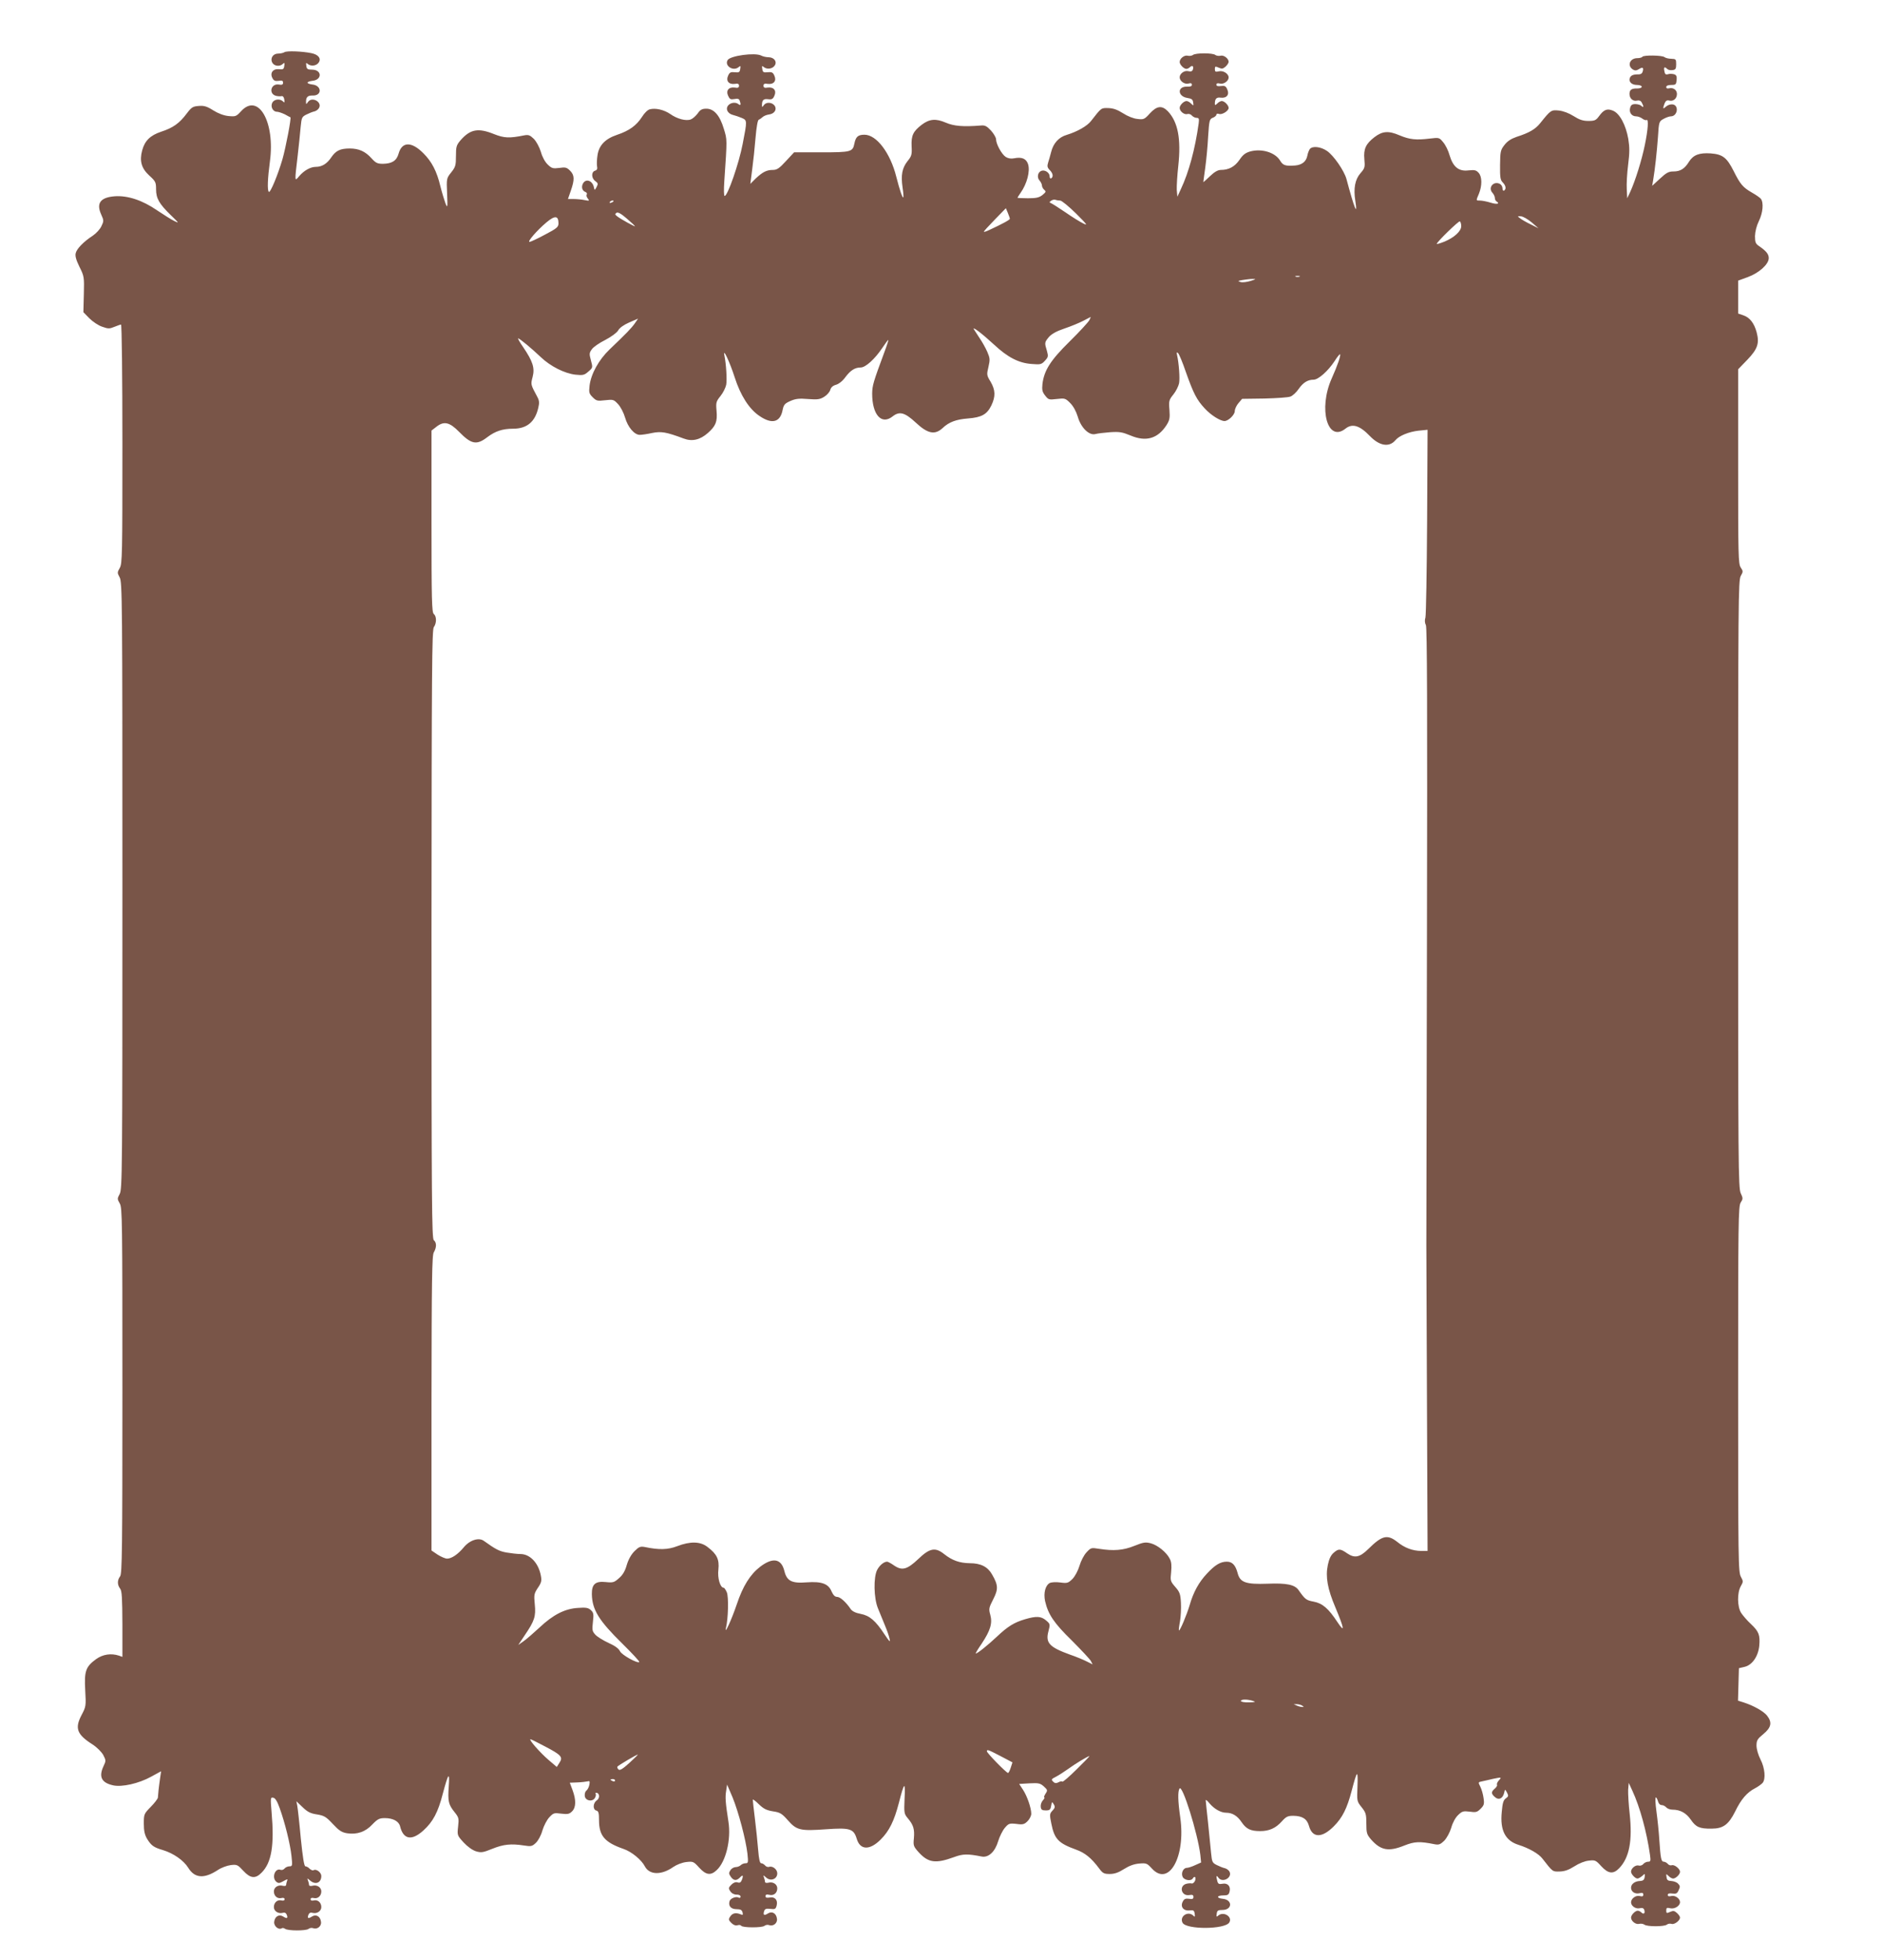
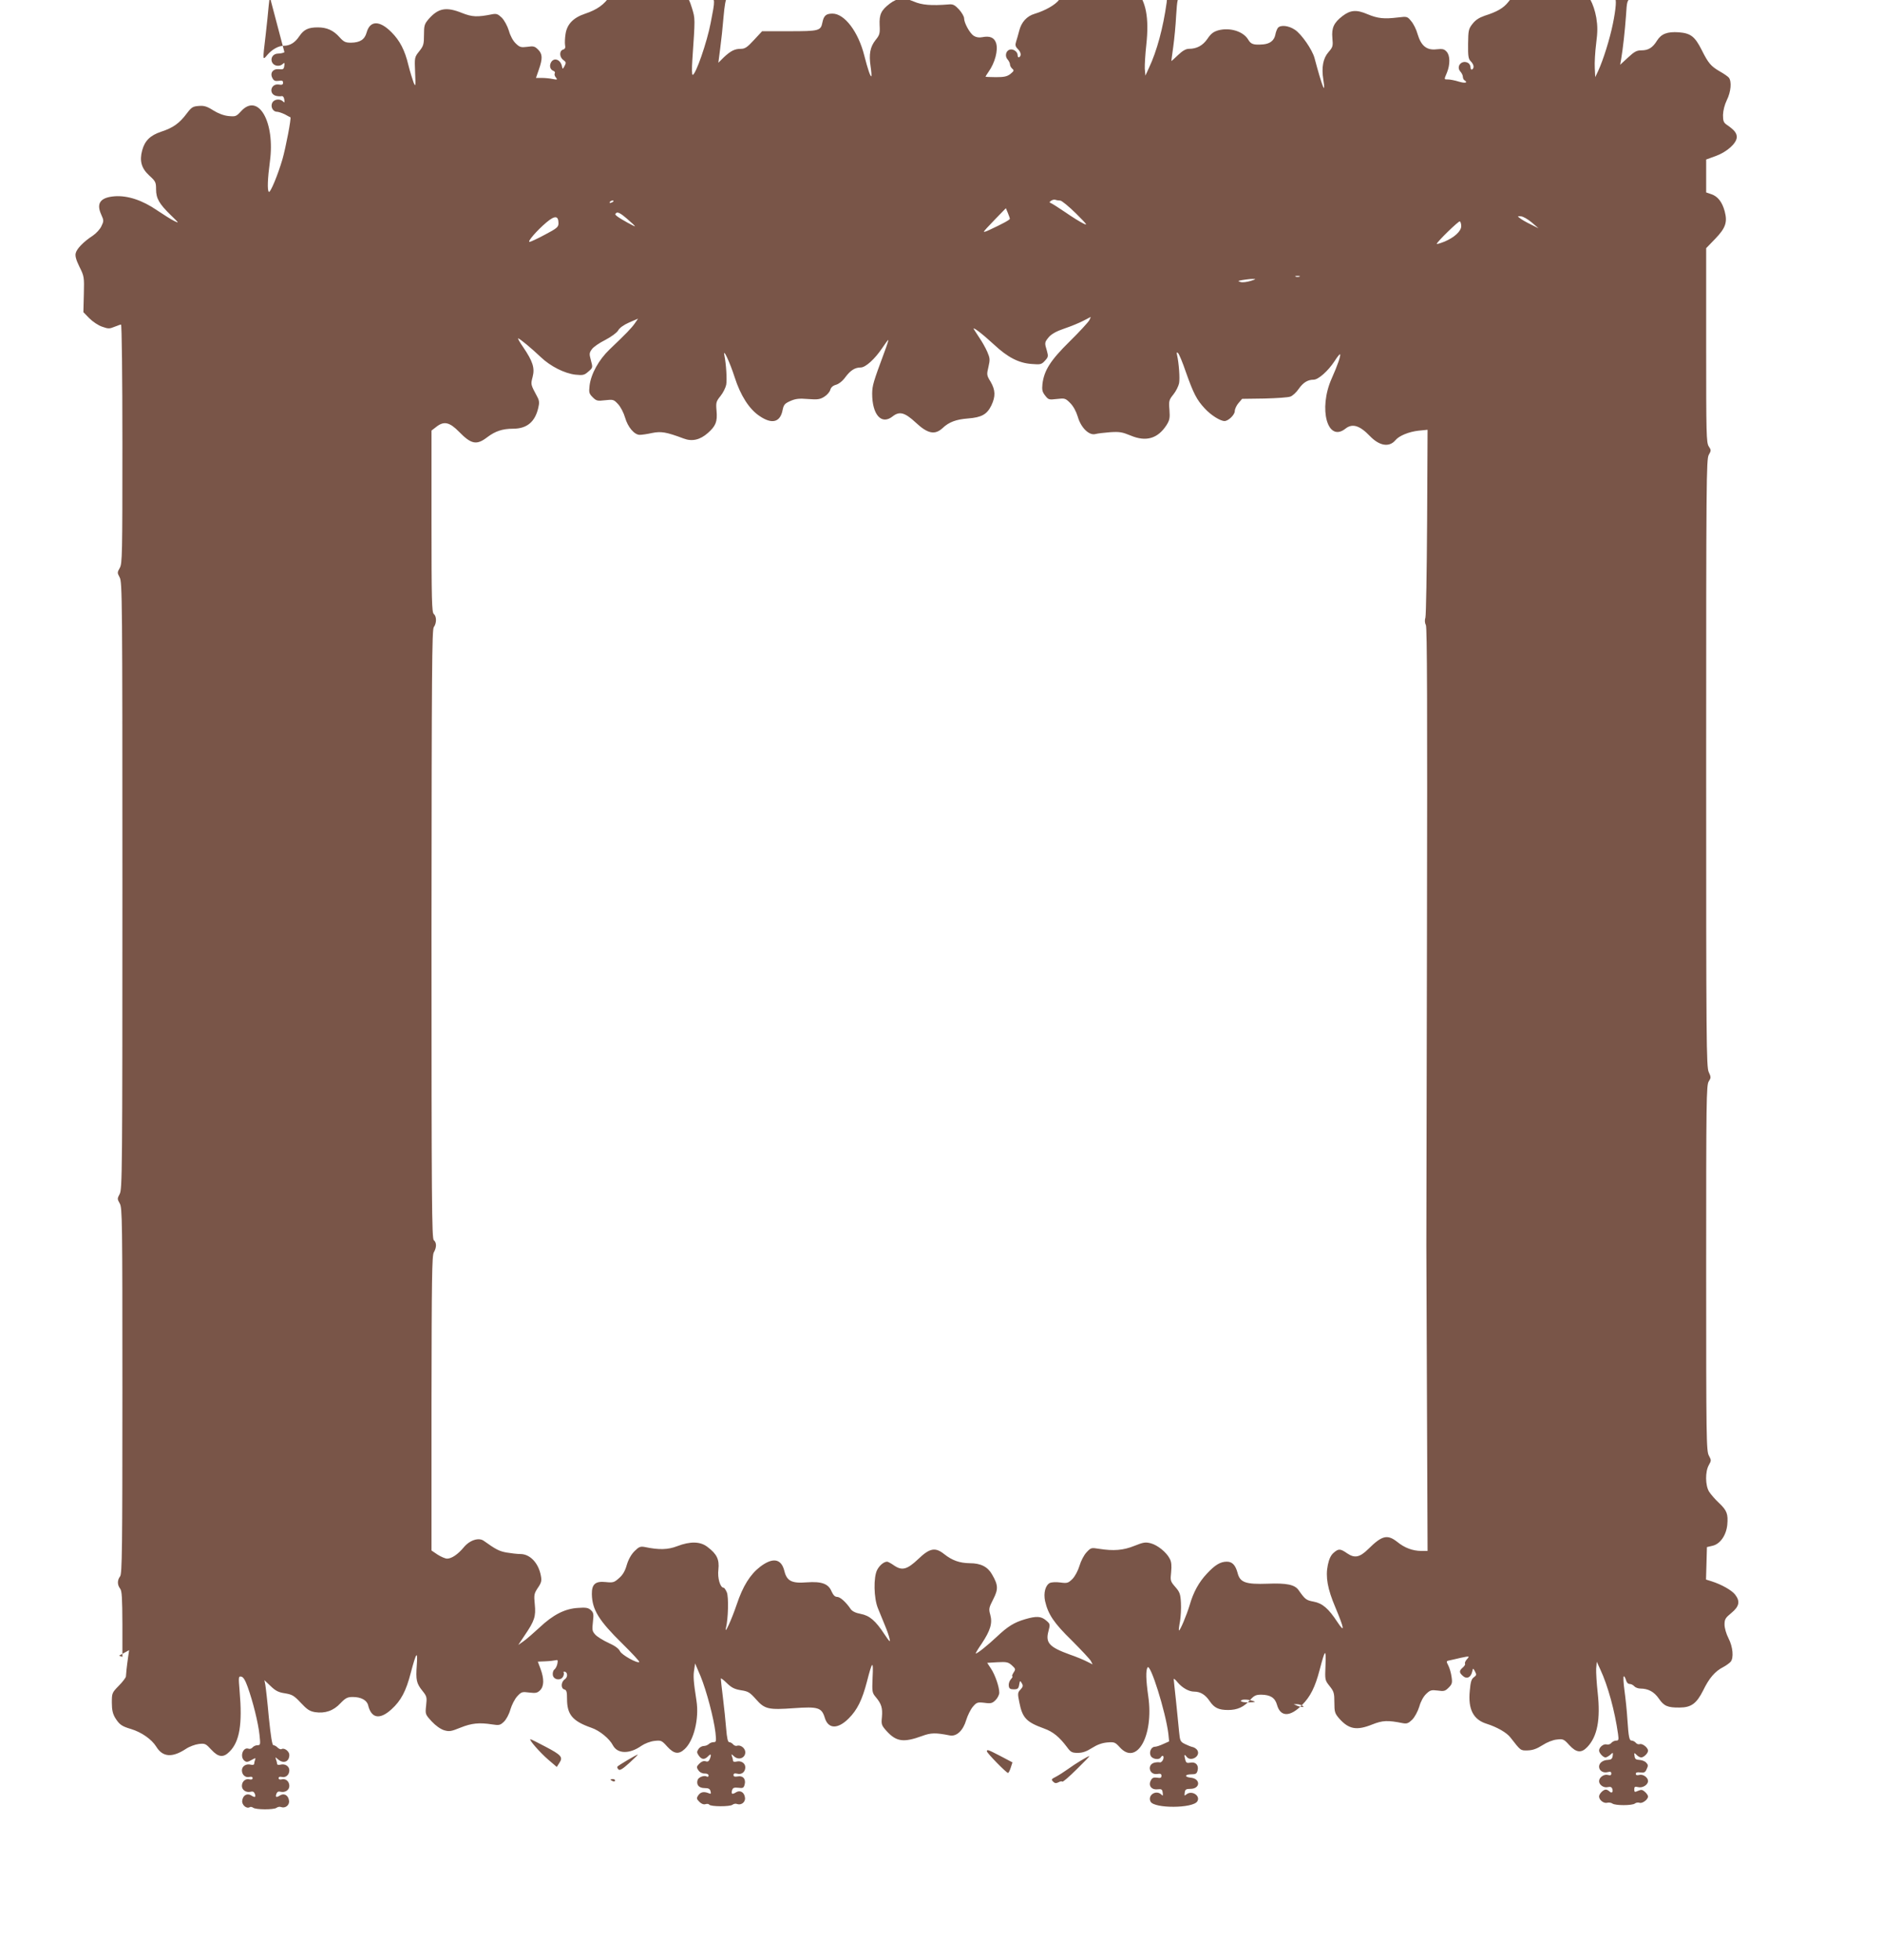
<svg xmlns="http://www.w3.org/2000/svg" version="1.0" width="1230pt" height="1280pt" viewBox="0 0 1230 1280" preserveAspectRatio="xMidYMid meet">
  <g transform="translate(0,1280) scale(0.1,-0.1)" fill="#795548" stroke="none">
-     <path d="M1859 12459 c-8 -5 -26 -9 -41 -9 -34 0 -54 -31 -38 -60 12 -22 49 -27 69 -7 10 10 12 7 9 -13 -3 -22 -7 -25 -35 -22 -39 4 -61 -25 -42 -59 8 -16 18 -20 40 -17 22 4 29 1 29 -12 0 -13 -7 -16 -29 -12 -51 7 -67 -61 -17 -74 12 -3 29 -4 36 -2 9 2 16 -7 18 -22 3 -20 1 -23 -9 -12 -20 19 -57 14 -69 -8 -14 -26 3 -60 30 -60 10 0 33 -8 52 -17 18 -10 34 -19 36 -19 7 -3 -30 -197 -52 -274 -30 -103 -80 -223 -89 -213 -11 10 -8 87 7 198 35 259 -76 451 -188 329 -32 -35 -36 -36 -82 -32 -31 3 -68 17 -100 37 -41 26 -60 32 -95 29 -39 -3 -47 -8 -79 -50 -47 -63 -89 -93 -166 -118 -72 -24 -108 -59 -125 -123 -18 -68 -5 -116 46 -163 42 -38 45 -45 45 -90 0 -60 20 -95 97 -170 53 -51 55 -54 23 -38 -19 9 -70 41 -113 70 -96 66 -192 98 -277 92 -93 -7 -122 -45 -89 -118 18 -40 18 -44 2 -77 -9 -20 -34 -47 -56 -62 -60 -39 -105 -85 -112 -114 -5 -18 2 -44 24 -89 31 -62 32 -67 29 -180 l-3 -117 39 -40 c22 -22 59 -47 84 -55 39 -14 48 -14 79 -1 20 8 39 15 44 15 5 0 9 -339 9 -779 0 -724 -1 -782 -17 -810 -17 -30 -17 -32 -1 -62 17 -29 18 -143 18 -2014 0 -1871 -1 -1985 -18 -2014 -16 -30 -16 -32 1 -62 16 -29 17 -106 17 -1223 0 -1033 -2 -1195 -15 -1212 -19 -25 -19 -55 0 -80 12 -15 14 -61 15 -233 l0 -213 -22 8 c-52 17 -105 9 -149 -22 -69 -50 -79 -79 -72 -204 6 -104 5 -107 -25 -164 -44 -85 -29 -125 73 -190 28 -18 59 -49 70 -69 18 -35 18 -38 2 -72 -33 -70 -14 -109 62 -126 58 -13 168 12 248 56 l66 36 -7 -48 c-4 -26 -8 -61 -10 -78 -1 -16 -3 -37 -4 -46 -1 -8 -22 -36 -47 -61 -44 -45 -45 -48 -45 -110 0 -47 6 -72 21 -98 28 -45 43 -56 104 -74 69 -21 135 -67 165 -115 42 -69 104 -74 194 -15 22 15 60 29 84 32 41 5 46 2 82 -37 46 -50 79 -54 119 -13 66 65 85 179 66 396 -8 93 -7 98 11 94 13 -2 26 -23 42 -68 34 -94 69 -235 77 -312 7 -64 6 -68 -13 -68 -11 0 -25 -6 -32 -14 -6 -8 -18 -12 -26 -9 -36 14 -60 -51 -28 -78 14 -11 21 -10 46 4 27 15 30 16 24 1 -3 -8 -6 -20 -6 -26 0 -6 -10 -8 -22 -5 -30 8 -58 -10 -58 -37 0 -30 24 -50 50 -43 12 3 20 0 20 -8 0 -8 -8 -11 -20 -8 -26 7 -50 -13 -50 -43 0 -27 28 -45 57 -38 13 4 22 0 27 -12 9 -24 2 -28 -23 -12 -27 17 -55 1 -59 -35 -3 -27 28 -54 49 -42 5 4 15 2 22 -3 17 -14 137 -14 153 -1 8 6 21 9 30 5 27 -10 56 12 52 41 -4 36 -32 52 -59 35 -25 -16 -32 -12 -23 12 5 12 14 16 27 12 29 -7 57 11 57 38 0 30 -24 50 -50 43 -12 -3 -20 0 -20 8 0 8 8 11 20 8 26 -7 50 13 50 43 0 27 -28 45 -58 37 -12 -3 -22 -1 -22 5 0 6 -3 19 -7 29 -6 17 -6 17 14 0 35 -30 73 -15 73 30 0 23 -33 48 -50 38 -6 -4 -17 1 -26 9 -8 9 -21 16 -28 16 -8 0 -17 55 -30 182 -9 101 -20 197 -23 213 l-6 30 41 -39 c32 -31 52 -41 94 -47 47 -8 59 -15 103 -62 41 -44 58 -55 93 -61 65 -10 121 9 166 58 34 35 46 41 81 41 54 0 92 -21 100 -54 21 -86 76 -96 152 -27 63 57 96 119 127 240 36 135 46 148 39 49 -7 -98 -2 -119 37 -168 29 -36 30 -42 24 -96 -6 -56 -6 -57 36 -103 26 -28 57 -50 81 -58 35 -10 46 -8 108 17 72 29 122 34 206 21 45 -7 53 -6 77 17 15 14 34 48 43 81 9 30 29 69 45 86 27 29 32 30 78 24 42 -5 53 -3 71 15 26 26 27 74 3 139 l-18 48 50 2 c28 1 58 5 67 7 13 4 15 0 11 -22 -3 -16 -12 -33 -20 -39 -7 -5 -12 -21 -10 -35 4 -32 52 -40 67 -11 6 11 7 22 4 26 -3 3 -2 6 4 6 22 0 25 -35 4 -49 -26 -17 -28 -61 -3 -67 14 -4 17 -16 17 -62 0 -102 36 -145 159 -188 54 -18 119 -72 141 -115 30 -56 108 -58 186 -3 22 15 58 29 85 32 44 5 48 3 84 -37 44 -48 75 -53 114 -16 60 55 95 199 77 315 -20 129 -22 162 -15 203 l6 41 36 -84 c39 -96 86 -274 97 -367 6 -58 5 -63 -12 -63 -10 0 -24 -5 -31 -12 -7 -7 -22 -13 -33 -13 -12 0 -28 -9 -35 -20 -12 -18 -11 -24 2 -43 18 -26 37 -28 59 -6 20 21 25 16 14 -14 -7 -17 -14 -22 -28 -17 -13 4 -27 -1 -41 -15 -19 -19 -20 -24 -7 -43 9 -14 25 -22 41 -22 15 1 26 -5 26 -13 0 -7 -5 -10 -11 -7 -17 11 -56 -4 -61 -23 -9 -32 10 -52 46 -52 26 0 35 -5 39 -21 4 -16 2 -19 -11 -13 -32 13 -54 9 -69 -13 -13 -19 -12 -24 7 -43 13 -13 28 -19 40 -15 10 3 21 2 24 -3 8 -14 137 -14 152 -1 8 6 21 9 30 5 27 -10 56 12 52 41 -4 36 -32 52 -59 35 -25 -16 -33 -11 -25 15 5 15 13 18 41 15 30 -4 35 -1 41 22 9 36 -12 59 -46 52 -19 -3 -27 -1 -27 9 0 10 7 13 24 9 29 -8 53 11 53 42 0 27 -28 45 -58 37 -12 -3 -22 -1 -22 5 0 6 -3 19 -7 29 -6 17 -5 17 15 -1 30 -26 72 -9 72 28 0 27 -32 51 -55 42 -7 -2 -19 2 -25 10 -7 8 -18 14 -25 14 -9 0 -15 26 -20 88 -4 48 -13 139 -21 202 -8 63 -14 119 -14 125 0 5 18 -8 39 -29 32 -31 51 -40 93 -47 47 -7 58 -14 98 -59 57 -65 82 -70 249 -58 155 11 180 4 200 -61 22 -76 85 -78 157 -6 56 56 88 121 119 240 35 137 43 143 37 28 -4 -95 -3 -100 21 -129 37 -44 45 -71 40 -130 -5 -48 -3 -54 31 -92 63 -69 110 -76 231 -32 59 22 89 22 181 4 45 -9 88 32 108 101 9 29 28 68 43 86 25 29 30 31 76 26 42 -6 52 -3 73 18 13 13 24 35 24 48 0 38 -27 116 -54 157 l-25 38 67 4 c60 3 70 1 94 -20 25 -23 26 -26 11 -48 -8 -13 -12 -24 -8 -24 5 0 0 -9 -9 -19 -10 -11 -16 -30 -14 -43 2 -18 9 -23 33 -23 25 0 31 5 35 30 5 28 6 29 17 10 10 -16 8 -24 -8 -41 -19 -20 -20 -26 -8 -84 20 -102 46 -129 162 -171 58 -21 99 -54 150 -122 24 -33 33 -37 70 -37 31 0 57 9 93 32 33 21 65 33 99 36 47 4 52 2 83 -32 111 -122 222 76 186 331 -16 112 -17 172 -5 191 18 30 118 -289 136 -433 l5 -50 -38 -17 c-21 -10 -46 -18 -55 -18 -24 0 -40 -35 -27 -60 11 -21 54 -28 65 -10 12 20 24 10 16 -13 -5 -12 -15 -21 -22 -19 -7 2 -23 1 -35 -2 -50 -13 -34 -81 17 -74 22 4 29 1 29 -12 0 -13 -7 -16 -29 -12 -22 3 -32 -1 -40 -17 -19 -34 3 -63 42 -59 28 3 32 0 35 -22 3 -20 1 -23 -9 -12 -35 33 -92 -5 -70 -47 25 -45 276 -44 305 2 23 36 -35 75 -71 46 -13 -11 -14 -10 -11 11 2 21 9 25 37 25 66 0 68 67 2 73 -42 4 -40 22 4 22 29 0 36 4 41 25 9 35 -13 58 -47 51 -22 -4 -28 -1 -33 17 -9 35 -7 42 7 23 27 -38 96 2 71 42 -6 9 -20 18 -30 20 -10 2 -33 11 -51 20 -30 15 -32 20 -38 81 -3 37 -13 126 -20 200 -8 74 -15 138 -15 143 0 5 12 -4 26 -22 31 -36 73 -60 108 -60 40 0 73 -20 101 -62 30 -44 58 -58 121 -58 59 0 102 19 142 64 28 31 39 36 75 36 59 -1 89 -20 102 -66 22 -80 85 -81 163 -2 55 55 86 116 116 231 36 137 42 142 38 29 -4 -96 -4 -97 27 -136 28 -35 31 -46 31 -107 0 -62 3 -71 31 -104 63 -71 114 -81 218 -39 66 26 99 28 198 8 27 -5 37 -1 62 23 17 18 36 53 46 85 9 33 27 66 45 83 26 25 34 27 75 22 41 -6 49 -4 72 19 22 22 25 31 19 70 -3 24 -13 58 -21 74 -15 29 -15 30 12 35 16 4 47 10 70 16 57 12 59 12 39 -10 -10 -11 -15 -24 -12 -29 3 -4 -4 -16 -15 -25 -23 -20 -24 -31 -3 -51 28 -28 57 -15 66 29 4 19 5 19 17 -3 11 -21 10 -26 -7 -38 -16 -11 -22 -30 -27 -89 -12 -120 23 -188 110 -215 69 -22 132 -58 156 -90 68 -87 65 -85 112 -84 33 1 59 10 97 34 29 19 69 35 94 37 40 5 46 3 81 -36 46 -50 79 -54 118 -13 66 69 87 180 68 355 -7 62 -11 132 -10 157 l4 45 23 -50 c50 -107 95 -272 116 -422 5 -38 4 -43 -13 -43 -10 0 -24 -7 -31 -15 -7 -9 -21 -13 -30 -10 -20 6 -50 -18 -50 -40 0 -16 27 -45 42 -45 6 0 20 8 31 17 18 17 19 17 16 -7 -3 -19 -10 -25 -31 -26 -33 -1 -58 -20 -58 -44 0 -26 26 -43 55 -36 19 5 25 2 25 -9 0 -11 -6 -14 -24 -9 -25 6 -56 -17 -56 -41 0 -24 30 -45 56 -39 17 4 26 1 30 -10 8 -22 -3 -33 -18 -18 -7 7 -18 12 -24 12 -17 0 -44 -28 -44 -45 0 -23 31 -47 53 -41 12 3 27 0 34 -5 17 -14 130 -14 147 0 7 6 21 8 30 5 18 -7 56 21 56 41 0 7 -9 20 -20 30 -17 15 -24 16 -45 7 -22 -10 -25 -9 -25 9 0 18 4 20 26 15 28 -7 64 15 64 40 0 23 -32 46 -56 40 -16 -4 -24 -2 -24 7 0 9 9 12 30 9 24 -3 32 0 41 22 11 22 10 29 -4 43 -8 9 -28 16 -44 17 -22 1 -29 6 -31 25 -4 23 -3 23 13 8 9 -10 23 -17 30 -17 17 0 45 27 45 44 0 20 -37 49 -54 43 -8 -3 -20 1 -26 9 -7 8 -19 14 -26 14 -17 0 -21 21 -29 140 -3 52 -12 137 -19 188 -7 50 -9 92 -4 92 4 0 10 -11 14 -25 4 -15 13 -25 24 -25 10 0 23 -7 30 -15 7 -8 25 -15 40 -15 51 0 90 -21 121 -66 33 -48 57 -59 135 -58 76 0 111 26 154 111 39 81 78 126 131 153 19 10 41 26 49 35 21 25 15 97 -14 153 -15 29 -26 68 -26 90 0 35 6 44 45 76 52 43 58 76 24 120 -22 28 -87 65 -152 86 l-38 12 3 106 3 106 38 9 c49 12 88 68 95 137 6 70 -2 93 -54 142 -25 23 -54 57 -65 74 -25 41 -26 130 -2 173 17 30 17 32 1 62 -17 29 -18 106 -18 1225 0 1095 1 1197 17 1220 15 23 15 28 0 60 -16 32 -17 193 -17 2019 0 1847 1 1985 17 2013 16 28 16 31 0 55 -16 24 -17 81 -17 661 l0 634 60 62 c67 70 80 107 61 179 -16 60 -45 97 -86 111 l-35 12 0 107 0 108 63 23 c74 27 137 84 137 124 0 26 -16 46 -64 79 -22 15 -26 25 -26 65 1 29 10 66 25 97 27 54 33 122 13 147 -7 8 -33 26 -58 40 -59 34 -76 54 -119 140 -45 89 -72 110 -151 116 -74 5 -113 -10 -141 -54 -28 -46 -56 -64 -102 -64 -31 0 -46 -8 -88 -47 l-51 -47 6 34 c13 77 25 190 32 286 6 97 7 101 36 117 16 9 38 17 48 17 44 0 55 72 12 78 -13 2 -32 -4 -43 -14 -21 -19 -23 -16 -10 20 8 18 15 23 31 19 26 -7 50 13 50 43 0 26 -24 44 -51 37 -12 -3 -19 0 -19 8 0 9 12 14 33 14 29 0 32 3 35 32 2 24 -1 33 -17 38 -12 3 -29 4 -40 0 -14 -4 -20 0 -23 20 -6 27 1 32 19 14 6 -6 21 -9 34 -7 20 2 24 9 24 38 0 33 -2 35 -32 36 -17 0 -37 5 -45 11 -15 12 -136 14 -144 2 -3 -5 -18 -9 -33 -9 -49 0 -68 -49 -29 -74 13 -8 23 -8 39 2 25 16 33 11 25 -16 -5 -15 -15 -19 -37 -18 -20 0 -35 -5 -43 -16 -17 -27 4 -53 43 -53 17 0 31 -5 31 -12 0 -6 -13 -11 -29 -11 -37 1 -51 -8 -51 -36 0 -30 24 -50 50 -43 13 3 24 -1 30 -13 14 -25 13 -37 -2 -22 -7 7 -25 12 -40 12 -21 0 -29 -6 -34 -25 -8 -30 10 -55 40 -55 11 0 30 -7 40 -15 10 -8 23 -12 27 -9 15 9 10 -63 -11 -164 -20 -98 -62 -233 -96 -307 l-19 -40 -3 60 c-2 33 2 104 9 159 10 78 10 113 1 169 -16 91 -56 166 -100 184 -39 16 -60 7 -92 -37 -19 -26 -28 -30 -69 -30 -36 0 -59 8 -97 32 -30 19 -67 33 -96 36 -50 5 -53 3 -122 -83 -31 -39 -72 -63 -154 -89 -37 -13 -60 -28 -80 -54 -25 -32 -27 -43 -28 -130 -1 -80 2 -98 17 -113 21 -21 25 -44 9 -54 -5 -3 -10 3 -10 14 0 11 -7 24 -16 29 -41 23 -81 -23 -50 -57 9 -10 16 -25 16 -34 0 -9 5 -19 10 -22 26 -16 5 -22 -37 -9 -25 8 -57 14 -70 14 -27 0 -27 -2 -7 45 21 52 21 111 -2 136 -16 18 -27 20 -66 16 -64 -8 -101 22 -124 99 -8 30 -27 68 -42 85 -25 31 -27 31 -86 24 -91 -11 -132 -7 -199 21 -72 31 -112 28 -164 -12 -56 -43 -72 -77 -66 -143 5 -53 3 -60 -25 -92 -36 -41 -47 -100 -34 -181 17 -108 -7 -48 -58 143 -15 54 -84 154 -127 183 -41 28 -94 34 -112 13 -6 -8 -14 -28 -17 -46 -8 -37 -35 -58 -79 -62 -64 -5 -80 1 -98 31 -32 54 -119 81 -195 61 -32 -9 -49 -22 -71 -55 -31 -45 -70 -66 -122 -66 -19 0 -42 -13 -70 -40 -23 -22 -43 -40 -44 -40 -1 0 5 42 12 93 7 50 16 143 19 205 7 107 9 114 31 123 12 4 23 14 23 20 0 6 7 8 16 5 20 -8 64 19 64 39 0 17 -27 45 -45 45 -7 0 -21 -7 -29 -16 -14 -13 -16 -13 -16 -1 0 32 11 43 38 39 39 -5 59 20 43 54 -9 22 -17 25 -41 22 -21 -3 -30 0 -30 9 0 9 8 11 24 7 24 -6 56 17 56 40 0 25 -36 47 -64 40 -22 -5 -26 -3 -26 15 0 18 3 19 25 9 21 -9 28 -8 45 7 11 10 20 24 20 31 0 22 -32 46 -53 40 -12 -3 -27 0 -34 5 -16 14 -130 14 -146 0 -7 -5 -22 -8 -34 -5 -22 6 -53 -18 -53 -41 0 -17 27 -45 44 -45 6 0 17 5 24 12 15 15 26 4 18 -17 -4 -11 -13 -14 -29 -10 -26 7 -57 -16 -57 -40 0 -24 31 -47 56 -41 17 5 24 2 24 -8 0 -9 -10 -13 -31 -12 -66 3 -64 -64 2 -74 27 -4 35 -10 37 -29 4 -23 3 -23 -13 -8 -9 10 -23 17 -30 17 -18 0 -45 -27 -45 -45 0 -22 30 -46 50 -40 9 3 23 -1 30 -10 7 -8 21 -15 31 -15 15 0 17 -6 13 -37 -23 -166 -64 -318 -116 -428 l-23 -50 -4 45 c-1 25 3 95 10 157 19 175 -2 286 -68 356 -39 40 -72 36 -118 -14 -35 -39 -41 -41 -81 -36 -25 2 -65 18 -94 37 -38 24 -64 33 -97 34 -47 1 -44 3 -112 -84 -25 -33 -90 -70 -159 -91 -52 -15 -88 -55 -102 -112 -6 -23 -15 -55 -20 -70 -7 -22 -5 -32 11 -48 21 -21 25 -44 9 -54 -5 -3 -10 3 -10 14 0 23 -31 44 -54 35 -24 -9 -30 -43 -12 -63 9 -10 16 -25 16 -33 0 -9 7 -21 15 -28 13 -11 11 -15 -12 -34 -22 -17 -41 -21 -95 -21 -38 0 -68 2 -68 3 0 2 9 16 20 32 42 59 64 142 49 188 -12 36 -41 48 -91 38 -20 -4 -39 -1 -55 9 -26 17 -63 84 -63 115 0 11 -15 37 -33 57 -28 30 -40 36 -68 33 -114 -9 -175 -4 -228 19 -65 28 -107 24 -157 -14 -56 -43 -69 -70 -66 -140 3 -55 0 -65 -27 -98 -35 -45 -44 -91 -32 -172 5 -33 7 -62 5 -64 -6 -6 -24 48 -46 134 -39 156 -129 275 -208 275 -42 0 -57 -13 -66 -58 -11 -54 -21 -57 -216 -57 l-178 0 -53 -57 c-44 -48 -59 -58 -86 -58 -40 0 -66 -13 -112 -56 l-35 -35 12 93 c7 51 17 145 22 208 6 70 14 116 21 118 6 2 17 10 25 17 7 7 26 15 41 17 35 4 54 31 39 56 -16 24 -55 28 -71 6 -11 -15 -13 -16 -13 -2 0 34 10 44 40 40 24 -3 32 1 41 22 16 34 -4 59 -43 54 -21 -4 -28 0 -28 12 0 12 7 16 28 12 39 -5 59 20 43 54 -9 21 -17 25 -44 22 -27 -3 -32 0 -35 22 -3 21 -2 22 11 11 21 -16 57 -11 71 12 16 25 -5 52 -40 53 -16 0 -38 5 -49 11 -41 21 -201 -1 -219 -29 -23 -37 35 -76 71 -47 13 11 14 10 11 -11 -3 -22 -8 -25 -35 -22 -27 3 -35 -1 -44 -22 -16 -34 4 -59 43 -54 21 4 28 0 28 -12 0 -12 -7 -16 -28 -12 -39 5 -59 -19 -43 -54 10 -22 16 -25 40 -21 21 4 31 2 35 -9 10 -27 7 -37 -8 -24 -20 16 -56 9 -70 -13 -14 -22 2 -50 35 -58 13 -3 39 -12 56 -19 37 -16 37 -16 7 -170 -24 -126 -98 -340 -118 -340 -5 0 -6 40 -2 98 19 279 19 267 -3 340 -26 88 -65 132 -114 132 -28 0 -40 -6 -57 -31 -13 -17 -32 -34 -45 -39 -31 -12 -89 3 -134 35 -41 28 -96 41 -134 31 -14 -3 -36 -25 -52 -51 -36 -55 -82 -89 -163 -116 -77 -26 -118 -69 -127 -134 -4 -25 -5 -56 -3 -70 4 -18 0 -26 -13 -30 -26 -8 -24 -50 2 -68 18 -13 19 -18 8 -39 -12 -22 -13 -22 -17 -3 -9 46 -53 61 -72 26 -12 -23 -5 -47 16 -55 9 -3 12 -11 9 -16 -4 -6 -1 -18 7 -27 12 -15 10 -16 -21 -10 -18 4 -51 7 -71 7 l-38 0 19 55 c25 72 24 101 -5 130 -22 22 -31 24 -71 18 -41 -5 -49 -3 -75 22 -18 17 -36 50 -45 83 -10 32 -29 67 -46 85 -25 24 -35 28 -62 23 -99 -20 -132 -18 -198 8 -104 42 -155 32 -218 -39 -28 -33 -31 -42 -31 -104 0 -61 -3 -72 -31 -107 -31 -39 -31 -40 -27 -138 4 -92 3 -97 -10 -66 -7 19 -23 70 -34 114 -23 97 -56 160 -110 214 -78 79 -141 78 -163 -2 -13 -46 -43 -65 -102 -66 -36 0 -47 5 -75 36 -40 45 -83 64 -142 64 -63 0 -91 -14 -121 -58 -28 -42 -61 -62 -101 -62 -35 0 -77 -24 -108 -60 -31 -37 -31 -40 -11 128 8 70 17 156 20 193 6 61 8 66 38 81 18 9 41 18 51 20 10 2 24 11 30 21 25 39 -44 79 -71 41 -12 -17 -13 -17 -13 2 0 30 12 41 44 40 62 -2 60 66 -3 72 -17 2 -31 7 -31 12 0 5 14 10 31 12 66 6 64 73 -2 73 -28 0 -35 4 -37 25 -3 21 -2 22 11 11 21 -16 57 -11 71 12 16 26 -4 51 -50 60 -59 12 -160 16 -175 6z m5070 -969 c10 0 56 -38 103 -84 73 -73 80 -82 47 -65 -21 10 -74 43 -117 73 -43 29 -85 56 -93 59 -12 5 -12 7 1 16 8 6 21 9 28 6 8 -3 22 -5 31 -5z m-2919 -4 c0 -2 -7 -7 -16 -10 -8 -3 -12 -2 -9 4 6 10 25 14 25 6z m2590 -115 c0 -7 -48 -33 -132 -72 -21 -10 -38 -16 -38 -12 0 3 32 38 72 79 l72 74 13 -31 c7 -17 13 -34 13 -38z m-2450 -49 c0 -4 -90 45 -115 64 -16 12 -17 16 -6 24 10 6 30 -5 68 -38 29 -25 53 -47 53 -50z m-500 19 c0 -24 -11 -33 -89 -74 -48 -26 -94 -47 -100 -47 -17 0 49 76 111 128 55 46 78 44 78 -7z m6361 6 l44 -38 -50 25 c-27 13 -59 31 -70 40 -19 14 -19 15 6 13 14 -1 45 -19 70 -40z m-461 -24 c0 -33 -45 -74 -109 -101 -28 -11 -51 -18 -51 -15 0 12 144 152 151 147 5 -3 9 -17 9 -31z m-1057 -330 c-7 -2 -19 -2 -25 0 -7 3 -2 5 12 5 14 0 19 -2 13 -5z m-320 -28 c-23 -7 -52 -11 -65 -7 -20 6 -19 7 12 13 19 3 49 7 65 7 27 0 26 -1 -12 -13z m-1054 -257 c-7 -13 -64 -75 -128 -138 -126 -124 -167 -189 -178 -278 -4 -39 -1 -52 18 -76 21 -27 25 -28 76 -22 52 6 56 5 87 -26 21 -21 39 -54 50 -90 20 -71 74 -124 115 -113 14 4 58 9 96 12 62 4 79 1 135 -22 100 -42 176 -20 233 67 21 33 24 47 20 101 -5 58 -3 65 26 101 17 21 33 54 37 73 6 32 -1 129 -13 183 -4 19 -3 22 6 14 7 -6 30 -61 51 -123 50 -141 71 -182 123 -238 40 -44 102 -83 130 -83 25 0 67 41 67 65 0 13 11 37 24 52 l24 28 145 2 c80 2 157 7 171 13 14 5 38 27 53 49 30 43 60 61 98 61 31 0 95 57 137 121 17 27 33 47 36 45 6 -7 -16 -72 -55 -159 -88 -198 -27 -419 90 -327 45 36 93 22 161 -49 62 -64 126 -74 166 -26 24 29 88 55 150 62 l60 6 -3 -599 c-2 -329 -7 -612 -11 -627 -6 -18 -4 -37 3 -50 8 -16 10 -528 7 -2022 -2 -1100 -4 -2013 -4 -2030 0 -16 2 -472 4 -1012 l4 -983 -42 0 c-57 1 -108 20 -156 59 -65 51 -100 42 -189 -46 -56 -55 -89 -62 -138 -29 -46 32 -57 32 -90 3 -17 -15 -29 -40 -37 -79 -16 -77 -2 -156 50 -278 58 -139 63 -170 13 -95 -59 90 -98 123 -156 134 -48 9 -55 14 -98 75 -25 36 -78 47 -203 42 -142 -5 -179 8 -195 68 -14 53 -35 76 -71 76 -42 0 -77 -21 -130 -78 -53 -56 -89 -122 -113 -206 -19 -64 -64 -171 -70 -165 -2 2 1 29 7 59 5 30 8 85 6 121 -3 58 -8 71 -37 104 -32 37 -33 41 -27 97 4 42 2 67 -9 87 -21 42 -79 89 -124 101 -35 9 -48 7 -108 -17 -72 -29 -135 -34 -230 -19 -51 8 -53 8 -82 -23 -17 -18 -37 -57 -46 -88 -10 -33 -29 -68 -46 -86 -28 -27 -34 -29 -79 -23 -29 4 -58 2 -69 -3 -29 -16 -42 -65 -31 -118 20 -87 58 -144 175 -258 61 -61 117 -121 124 -133 l12 -23 -38 19 c-21 11 -72 32 -113 46 -132 48 -158 76 -138 151 12 46 12 48 -15 71 -33 28 -63 30 -138 8 -71 -21 -112 -46 -184 -114 -61 -57 -127 -110 -138 -110 -3 0 14 29 39 65 57 86 71 133 56 188 -11 39 -9 46 19 101 34 66 33 93 -7 162 -29 51 -74 74 -146 74 -67 1 -115 18 -168 60 -58 46 -94 39 -169 -33 -72 -68 -105 -77 -156 -43 -21 15 -42 26 -47 26 -21 0 -49 -23 -65 -53 -25 -47 -23 -185 5 -252 11 -27 31 -77 45 -110 14 -33 28 -73 31 -90 6 -24 -1 -18 -33 30 -59 90 -98 123 -156 134 -33 6 -55 17 -65 31 -31 46 -69 80 -89 80 -14 0 -25 11 -36 35 -21 51 -64 67 -163 60 -98 -8 -130 9 -146 75 -20 80 -75 90 -158 27 -65 -50 -113 -126 -153 -246 -34 -101 -84 -209 -70 -151 14 58 18 200 5 230 -7 16 -16 30 -21 30 -22 0 -41 63 -34 119 7 66 -10 101 -71 147 -47 37 -113 38 -199 5 -60 -23 -117 -25 -212 -5 -28 5 -38 1 -66 -27 -22 -22 -40 -54 -51 -91 -11 -39 -26 -65 -51 -86 -31 -28 -39 -30 -87 -25 -67 7 -91 -14 -90 -79 2 -102 46 -173 199 -323 64 -63 114 -117 111 -120 -11 -12 -115 46 -126 70 -8 17 -33 36 -74 54 -35 16 -74 40 -87 54 -21 23 -22 31 -16 84 6 51 4 61 -14 77 -16 15 -32 18 -84 14 -85 -5 -162 -44 -251 -128 -39 -36 -86 -77 -105 -90 l-34 -24 42 63 c64 94 74 123 66 202 -6 62 -5 70 20 108 23 33 26 47 20 78 -15 84 -71 143 -134 143 -21 0 -62 5 -92 10 -48 9 -70 21 -147 76 -33 24 -92 5 -131 -42 -37 -45 -79 -74 -109 -74 -12 0 -40 12 -62 26 l-40 27 0 961 c1 814 3 965 15 986 19 33 19 64 0 80 -13 11 -15 245 -15 1999 1 1730 3 1988 15 2005 19 26 19 70 0 86 -13 11 -15 90 -15 605 l0 593 35 27 c48 36 84 27 145 -35 80 -82 115 -89 185 -35 52 39 99 55 168 55 91 0 144 45 165 137 8 32 6 48 -6 70 -45 84 -44 81 -31 132 15 58 1 101 -62 194 -22 31 -36 57 -33 57 10 0 89 -66 149 -123 63 -60 155 -106 226 -114 49 -5 58 -3 84 20 29 25 30 26 17 73 -12 43 -11 50 6 73 10 15 50 42 88 61 40 21 75 47 84 62 9 17 36 36 72 52 l58 25 -22 -32 c-23 -32 -55 -65 -165 -170 -69 -66 -121 -159 -130 -236 -5 -44 -3 -52 20 -75 24 -24 31 -26 81 -20 53 6 57 5 85 -25 17 -18 37 -57 46 -88 18 -63 61 -113 96 -113 13 0 49 5 80 12 60 12 92 7 207 -36 55 -21 107 -9 158 36 52 46 63 74 57 144 -5 55 -3 62 26 98 17 21 33 54 37 73 6 32 0 135 -12 193 -11 54 36 -46 67 -143 38 -119 95 -209 163 -254 82 -56 136 -41 151 41 7 33 14 41 50 57 34 15 57 18 116 13 63 -5 79 -2 106 15 18 11 35 31 39 44 4 16 16 28 37 34 19 5 44 25 62 50 33 44 62 63 100 63 32 0 93 56 140 126 20 30 38 54 40 54 3 0 -9 -37 -26 -82 -72 -194 -78 -215 -79 -268 0 -138 60 -207 133 -150 45 36 80 27 152 -40 78 -73 125 -82 175 -36 42 40 89 57 166 63 89 7 124 26 153 85 28 59 27 100 -5 155 -26 42 -26 47 -14 97 11 48 10 57 -8 99 -11 25 -34 66 -50 89 -16 24 -32 50 -37 57 -14 24 54 -28 132 -100 89 -83 161 -120 245 -126 58 -5 65 -3 87 21 22 24 23 29 13 65 -16 52 -16 55 13 90 18 20 49 38 103 56 42 14 97 37 122 50 25 13 46 24 48 25 1 0 -3 -10 -9 -22z m1071 -9018 c20 -6 14 -8 -27 -9 -29 -1 -53 3 -53 9 0 12 44 12 80 0z m320 -30 c13 -9 13 -10 0 -9 -8 0 -24 4 -35 9 l-20 9 20 0 c11 0 27 -4 35 -9z m-4946 -268 c105 -55 117 -69 92 -106 l-17 -27 -54 46 c-56 48 -132 135 -118 135 4 0 48 -22 97 -48z m2975 -62 l78 -41 -11 -34 c-6 -19 -14 -35 -18 -35 -11 0 -138 130 -138 141 0 14 6 12 89 -31z m-2425 -44 c-43 -39 -62 -51 -71 -44 -7 6 -10 14 -8 19 5 8 125 79 134 79 2 0 -22 -24 -55 -54z m2923 -42 c-48 -48 -90 -84 -94 -81 -3 4 -15 2 -25 -4 -16 -8 -24 -7 -35 4 -14 14 -12 17 18 32 19 10 55 33 80 51 45 33 129 84 139 84 3 0 -35 -39 -83 -86z m-3017 -74 c0 -5 -7 -7 -15 -4 -8 4 -15 8 -15 10 0 2 7 4 15 4 8 0 15 -4 15 -10z" />
+     <path d="M1859 12459 c-8 -5 -26 -9 -41 -9 -34 0 -54 -31 -38 -60 12 -22 49 -27 69 -7 10 10 12 7 9 -13 -3 -22 -7 -25 -35 -22 -39 4 -61 -25 -42 -59 8 -16 18 -20 40 -17 22 4 29 1 29 -12 0 -13 -7 -16 -29 -12 -51 7 -67 -61 -17 -74 12 -3 29 -4 36 -2 9 2 16 -7 18 -22 3 -20 1 -23 -9 -12 -20 19 -57 14 -69 -8 -14 -26 3 -60 30 -60 10 0 33 -8 52 -17 18 -10 34 -19 36 -19 7 -3 -30 -197 -52 -274 -30 -103 -80 -223 -89 -213 -11 10 -8 87 7 198 35 259 -76 451 -188 329 -32 -35 -36 -36 -82 -32 -31 3 -68 17 -100 37 -41 26 -60 32 -95 29 -39 -3 -47 -8 -79 -50 -47 -63 -89 -93 -166 -118 -72 -24 -108 -59 -125 -123 -18 -68 -5 -116 46 -163 42 -38 45 -45 45 -90 0 -60 20 -95 97 -170 53 -51 55 -54 23 -38 -19 9 -70 41 -113 70 -96 66 -192 98 -277 92 -93 -7 -122 -45 -89 -118 18 -40 18 -44 2 -77 -9 -20 -34 -47 -56 -62 -60 -39 -105 -85 -112 -114 -5 -18 2 -44 24 -89 31 -62 32 -67 29 -180 l-3 -117 39 -40 c22 -22 59 -47 84 -55 39 -14 48 -14 79 -1 20 8 39 15 44 15 5 0 9 -339 9 -779 0 -724 -1 -782 -17 -810 -17 -30 -17 -32 -1 -62 17 -29 18 -143 18 -2014 0 -1871 -1 -1985 -18 -2014 -16 -30 -16 -32 1 -62 16 -29 17 -106 17 -1223 0 -1033 -2 -1195 -15 -1212 -19 -25 -19 -55 0 -80 12 -15 14 -61 15 -233 l0 -213 -22 8 l66 36 -7 -48 c-4 -26 -8 -61 -10 -78 -1 -16 -3 -37 -4 -46 -1 -8 -22 -36 -47 -61 -44 -45 -45 -48 -45 -110 0 -47 6 -72 21 -98 28 -45 43 -56 104 -74 69 -21 135 -67 165 -115 42 -69 104 -74 194 -15 22 15 60 29 84 32 41 5 46 2 82 -37 46 -50 79 -54 119 -13 66 65 85 179 66 396 -8 93 -7 98 11 94 13 -2 26 -23 42 -68 34 -94 69 -235 77 -312 7 -64 6 -68 -13 -68 -11 0 -25 -6 -32 -14 -6 -8 -18 -12 -26 -9 -36 14 -60 -51 -28 -78 14 -11 21 -10 46 4 27 15 30 16 24 1 -3 -8 -6 -20 -6 -26 0 -6 -10 -8 -22 -5 -30 8 -58 -10 -58 -37 0 -30 24 -50 50 -43 12 3 20 0 20 -8 0 -8 -8 -11 -20 -8 -26 7 -50 -13 -50 -43 0 -27 28 -45 57 -38 13 4 22 0 27 -12 9 -24 2 -28 -23 -12 -27 17 -55 1 -59 -35 -3 -27 28 -54 49 -42 5 4 15 2 22 -3 17 -14 137 -14 153 -1 8 6 21 9 30 5 27 -10 56 12 52 41 -4 36 -32 52 -59 35 -25 -16 -32 -12 -23 12 5 12 14 16 27 12 29 -7 57 11 57 38 0 30 -24 50 -50 43 -12 -3 -20 0 -20 8 0 8 8 11 20 8 26 -7 50 13 50 43 0 27 -28 45 -58 37 -12 -3 -22 -1 -22 5 0 6 -3 19 -7 29 -6 17 -6 17 14 0 35 -30 73 -15 73 30 0 23 -33 48 -50 38 -6 -4 -17 1 -26 9 -8 9 -21 16 -28 16 -8 0 -17 55 -30 182 -9 101 -20 197 -23 213 l-6 30 41 -39 c32 -31 52 -41 94 -47 47 -8 59 -15 103 -62 41 -44 58 -55 93 -61 65 -10 121 9 166 58 34 35 46 41 81 41 54 0 92 -21 100 -54 21 -86 76 -96 152 -27 63 57 96 119 127 240 36 135 46 148 39 49 -7 -98 -2 -119 37 -168 29 -36 30 -42 24 -96 -6 -56 -6 -57 36 -103 26 -28 57 -50 81 -58 35 -10 46 -8 108 17 72 29 122 34 206 21 45 -7 53 -6 77 17 15 14 34 48 43 81 9 30 29 69 45 86 27 29 32 30 78 24 42 -5 53 -3 71 15 26 26 27 74 3 139 l-18 48 50 2 c28 1 58 5 67 7 13 4 15 0 11 -22 -3 -16 -12 -33 -20 -39 -7 -5 -12 -21 -10 -35 4 -32 52 -40 67 -11 6 11 7 22 4 26 -3 3 -2 6 4 6 22 0 25 -35 4 -49 -26 -17 -28 -61 -3 -67 14 -4 17 -16 17 -62 0 -102 36 -145 159 -188 54 -18 119 -72 141 -115 30 -56 108 -58 186 -3 22 15 58 29 85 32 44 5 48 3 84 -37 44 -48 75 -53 114 -16 60 55 95 199 77 315 -20 129 -22 162 -15 203 l6 41 36 -84 c39 -96 86 -274 97 -367 6 -58 5 -63 -12 -63 -10 0 -24 -5 -31 -12 -7 -7 -22 -13 -33 -13 -12 0 -28 -9 -35 -20 -12 -18 -11 -24 2 -43 18 -26 37 -28 59 -6 20 21 25 16 14 -14 -7 -17 -14 -22 -28 -17 -13 4 -27 -1 -41 -15 -19 -19 -20 -24 -7 -43 9 -14 25 -22 41 -22 15 1 26 -5 26 -13 0 -7 -5 -10 -11 -7 -17 11 -56 -4 -61 -23 -9 -32 10 -52 46 -52 26 0 35 -5 39 -21 4 -16 2 -19 -11 -13 -32 13 -54 9 -69 -13 -13 -19 -12 -24 7 -43 13 -13 28 -19 40 -15 10 3 21 2 24 -3 8 -14 137 -14 152 -1 8 6 21 9 30 5 27 -10 56 12 52 41 -4 36 -32 52 -59 35 -25 -16 -33 -11 -25 15 5 15 13 18 41 15 30 -4 35 -1 41 22 9 36 -12 59 -46 52 -19 -3 -27 -1 -27 9 0 10 7 13 24 9 29 -8 53 11 53 42 0 27 -28 45 -58 37 -12 -3 -22 -1 -22 5 0 6 -3 19 -7 29 -6 17 -5 17 15 -1 30 -26 72 -9 72 28 0 27 -32 51 -55 42 -7 -2 -19 2 -25 10 -7 8 -18 14 -25 14 -9 0 -15 26 -20 88 -4 48 -13 139 -21 202 -8 63 -14 119 -14 125 0 5 18 -8 39 -29 32 -31 51 -40 93 -47 47 -7 58 -14 98 -59 57 -65 82 -70 249 -58 155 11 180 4 200 -61 22 -76 85 -78 157 -6 56 56 88 121 119 240 35 137 43 143 37 28 -4 -95 -3 -100 21 -129 37 -44 45 -71 40 -130 -5 -48 -3 -54 31 -92 63 -69 110 -76 231 -32 59 22 89 22 181 4 45 -9 88 32 108 101 9 29 28 68 43 86 25 29 30 31 76 26 42 -6 52 -3 73 18 13 13 24 35 24 48 0 38 -27 116 -54 157 l-25 38 67 4 c60 3 70 1 94 -20 25 -23 26 -26 11 -48 -8 -13 -12 -24 -8 -24 5 0 0 -9 -9 -19 -10 -11 -16 -30 -14 -43 2 -18 9 -23 33 -23 25 0 31 5 35 30 5 28 6 29 17 10 10 -16 8 -24 -8 -41 -19 -20 -20 -26 -8 -84 20 -102 46 -129 162 -171 58 -21 99 -54 150 -122 24 -33 33 -37 70 -37 31 0 57 9 93 32 33 21 65 33 99 36 47 4 52 2 83 -32 111 -122 222 76 186 331 -16 112 -17 172 -5 191 18 30 118 -289 136 -433 l5 -50 -38 -17 c-21 -10 -46 -18 -55 -18 -24 0 -40 -35 -27 -60 11 -21 54 -28 65 -10 12 20 24 10 16 -13 -5 -12 -15 -21 -22 -19 -7 2 -23 1 -35 -2 -50 -13 -34 -81 17 -74 22 4 29 1 29 -12 0 -13 -7 -16 -29 -12 -22 3 -32 -1 -40 -17 -19 -34 3 -63 42 -59 28 3 32 0 35 -22 3 -20 1 -23 -9 -12 -35 33 -92 -5 -70 -47 25 -45 276 -44 305 2 23 36 -35 75 -71 46 -13 -11 -14 -10 -11 11 2 21 9 25 37 25 66 0 68 67 2 73 -42 4 -40 22 4 22 29 0 36 4 41 25 9 35 -13 58 -47 51 -22 -4 -28 -1 -33 17 -9 35 -7 42 7 23 27 -38 96 2 71 42 -6 9 -20 18 -30 20 -10 2 -33 11 -51 20 -30 15 -32 20 -38 81 -3 37 -13 126 -20 200 -8 74 -15 138 -15 143 0 5 12 -4 26 -22 31 -36 73 -60 108 -60 40 0 73 -20 101 -62 30 -44 58 -58 121 -58 59 0 102 19 142 64 28 31 39 36 75 36 59 -1 89 -20 102 -66 22 -80 85 -81 163 -2 55 55 86 116 116 231 36 137 42 142 38 29 -4 -96 -4 -97 27 -136 28 -35 31 -46 31 -107 0 -62 3 -71 31 -104 63 -71 114 -81 218 -39 66 26 99 28 198 8 27 -5 37 -1 62 23 17 18 36 53 46 85 9 33 27 66 45 83 26 25 34 27 75 22 41 -6 49 -4 72 19 22 22 25 31 19 70 -3 24 -13 58 -21 74 -15 29 -15 30 12 35 16 4 47 10 70 16 57 12 59 12 39 -10 -10 -11 -15 -24 -12 -29 3 -4 -4 -16 -15 -25 -23 -20 -24 -31 -3 -51 28 -28 57 -15 66 29 4 19 5 19 17 -3 11 -21 10 -26 -7 -38 -16 -11 -22 -30 -27 -89 -12 -120 23 -188 110 -215 69 -22 132 -58 156 -90 68 -87 65 -85 112 -84 33 1 59 10 97 34 29 19 69 35 94 37 40 5 46 3 81 -36 46 -50 79 -54 118 -13 66 69 87 180 68 355 -7 62 -11 132 -10 157 l4 45 23 -50 c50 -107 95 -272 116 -422 5 -38 4 -43 -13 -43 -10 0 -24 -7 -31 -15 -7 -9 -21 -13 -30 -10 -20 6 -50 -18 -50 -40 0 -16 27 -45 42 -45 6 0 20 8 31 17 18 17 19 17 16 -7 -3 -19 -10 -25 -31 -26 -33 -1 -58 -20 -58 -44 0 -26 26 -43 55 -36 19 5 25 2 25 -9 0 -11 -6 -14 -24 -9 -25 6 -56 -17 -56 -41 0 -24 30 -45 56 -39 17 4 26 1 30 -10 8 -22 -3 -33 -18 -18 -7 7 -18 12 -24 12 -17 0 -44 -28 -44 -45 0 -23 31 -47 53 -41 12 3 27 0 34 -5 17 -14 130 -14 147 0 7 6 21 8 30 5 18 -7 56 21 56 41 0 7 -9 20 -20 30 -17 15 -24 16 -45 7 -22 -10 -25 -9 -25 9 0 18 4 20 26 15 28 -7 64 15 64 40 0 23 -32 46 -56 40 -16 -4 -24 -2 -24 7 0 9 9 12 30 9 24 -3 32 0 41 22 11 22 10 29 -4 43 -8 9 -28 16 -44 17 -22 1 -29 6 -31 25 -4 23 -3 23 13 8 9 -10 23 -17 30 -17 17 0 45 27 45 44 0 20 -37 49 -54 43 -8 -3 -20 1 -26 9 -7 8 -19 14 -26 14 -17 0 -21 21 -29 140 -3 52 -12 137 -19 188 -7 50 -9 92 -4 92 4 0 10 -11 14 -25 4 -15 13 -25 24 -25 10 0 23 -7 30 -15 7 -8 25 -15 40 -15 51 0 90 -21 121 -66 33 -48 57 -59 135 -58 76 0 111 26 154 111 39 81 78 126 131 153 19 10 41 26 49 35 21 25 15 97 -14 153 -15 29 -26 68 -26 90 0 35 6 44 45 76 52 43 58 76 24 120 -22 28 -87 65 -152 86 l-38 12 3 106 3 106 38 9 c49 12 88 68 95 137 6 70 -2 93 -54 142 -25 23 -54 57 -65 74 -25 41 -26 130 -2 173 17 30 17 32 1 62 -17 29 -18 106 -18 1225 0 1095 1 1197 17 1220 15 23 15 28 0 60 -16 32 -17 193 -17 2019 0 1847 1 1985 17 2013 16 28 16 31 0 55 -16 24 -17 81 -17 661 l0 634 60 62 c67 70 80 107 61 179 -16 60 -45 97 -86 111 l-35 12 0 107 0 108 63 23 c74 27 137 84 137 124 0 26 -16 46 -64 79 -22 15 -26 25 -26 65 1 29 10 66 25 97 27 54 33 122 13 147 -7 8 -33 26 -58 40 -59 34 -76 54 -119 140 -45 89 -72 110 -151 116 -74 5 -113 -10 -141 -54 -28 -46 -56 -64 -102 -64 -31 0 -46 -8 -88 -47 l-51 -47 6 34 c13 77 25 190 32 286 6 97 7 101 36 117 16 9 38 17 48 17 44 0 55 72 12 78 -13 2 -32 -4 -43 -14 -21 -19 -23 -16 -10 20 8 18 15 23 31 19 26 -7 50 13 50 43 0 26 -24 44 -51 37 -12 -3 -19 0 -19 8 0 9 12 14 33 14 29 0 32 3 35 32 2 24 -1 33 -17 38 -12 3 -29 4 -40 0 -14 -4 -20 0 -23 20 -6 27 1 32 19 14 6 -6 21 -9 34 -7 20 2 24 9 24 38 0 33 -2 35 -32 36 -17 0 -37 5 -45 11 -15 12 -136 14 -144 2 -3 -5 -18 -9 -33 -9 -49 0 -68 -49 -29 -74 13 -8 23 -8 39 2 25 16 33 11 25 -16 -5 -15 -15 -19 -37 -18 -20 0 -35 -5 -43 -16 -17 -27 4 -53 43 -53 17 0 31 -5 31 -12 0 -6 -13 -11 -29 -11 -37 1 -51 -8 -51 -36 0 -30 24 -50 50 -43 13 3 24 -1 30 -13 14 -25 13 -37 -2 -22 -7 7 -25 12 -40 12 -21 0 -29 -6 -34 -25 -8 -30 10 -55 40 -55 11 0 30 -7 40 -15 10 -8 23 -12 27 -9 15 9 10 -63 -11 -164 -20 -98 -62 -233 -96 -307 l-19 -40 -3 60 c-2 33 2 104 9 159 10 78 10 113 1 169 -16 91 -56 166 -100 184 -39 16 -60 7 -92 -37 -19 -26 -28 -30 -69 -30 -36 0 -59 8 -97 32 -30 19 -67 33 -96 36 -50 5 -53 3 -122 -83 -31 -39 -72 -63 -154 -89 -37 -13 -60 -28 -80 -54 -25 -32 -27 -43 -28 -130 -1 -80 2 -98 17 -113 21 -21 25 -44 9 -54 -5 -3 -10 3 -10 14 0 11 -7 24 -16 29 -41 23 -81 -23 -50 -57 9 -10 16 -25 16 -34 0 -9 5 -19 10 -22 26 -16 5 -22 -37 -9 -25 8 -57 14 -70 14 -27 0 -27 -2 -7 45 21 52 21 111 -2 136 -16 18 -27 20 -66 16 -64 -8 -101 22 -124 99 -8 30 -27 68 -42 85 -25 31 -27 31 -86 24 -91 -11 -132 -7 -199 21 -72 31 -112 28 -164 -12 -56 -43 -72 -77 -66 -143 5 -53 3 -60 -25 -92 -36 -41 -47 -100 -34 -181 17 -108 -7 -48 -58 143 -15 54 -84 154 -127 183 -41 28 -94 34 -112 13 -6 -8 -14 -28 -17 -46 -8 -37 -35 -58 -79 -62 -64 -5 -80 1 -98 31 -32 54 -119 81 -195 61 -32 -9 -49 -22 -71 -55 -31 -45 -70 -66 -122 -66 -19 0 -42 -13 -70 -40 -23 -22 -43 -40 -44 -40 -1 0 5 42 12 93 7 50 16 143 19 205 7 107 9 114 31 123 12 4 23 14 23 20 0 6 7 8 16 5 20 -8 64 19 64 39 0 17 -27 45 -45 45 -7 0 -21 -7 -29 -16 -14 -13 -16 -13 -16 -1 0 32 11 43 38 39 39 -5 59 20 43 54 -9 22 -17 25 -41 22 -21 -3 -30 0 -30 9 0 9 8 11 24 7 24 -6 56 17 56 40 0 25 -36 47 -64 40 -22 -5 -26 -3 -26 15 0 18 3 19 25 9 21 -9 28 -8 45 7 11 10 20 24 20 31 0 22 -32 46 -53 40 -12 -3 -27 0 -34 5 -16 14 -130 14 -146 0 -7 -5 -22 -8 -34 -5 -22 6 -53 -18 -53 -41 0 -17 27 -45 44 -45 6 0 17 5 24 12 15 15 26 4 18 -17 -4 -11 -13 -14 -29 -10 -26 7 -57 -16 -57 -40 0 -24 31 -47 56 -41 17 5 24 2 24 -8 0 -9 -10 -13 -31 -12 -66 3 -64 -64 2 -74 27 -4 35 -10 37 -29 4 -23 3 -23 -13 -8 -9 10 -23 17 -30 17 -18 0 -45 -27 -45 -45 0 -22 30 -46 50 -40 9 3 23 -1 30 -10 7 -8 21 -15 31 -15 15 0 17 -6 13 -37 -23 -166 -64 -318 -116 -428 l-23 -50 -4 45 c-1 25 3 95 10 157 19 175 -2 286 -68 356 -39 40 -72 36 -118 -14 -35 -39 -41 -41 -81 -36 -25 2 -65 18 -94 37 -38 24 -64 33 -97 34 -47 1 -44 3 -112 -84 -25 -33 -90 -70 -159 -91 -52 -15 -88 -55 -102 -112 -6 -23 -15 -55 -20 -70 -7 -22 -5 -32 11 -48 21 -21 25 -44 9 -54 -5 -3 -10 3 -10 14 0 23 -31 44 -54 35 -24 -9 -30 -43 -12 -63 9 -10 16 -25 16 -33 0 -9 7 -21 15 -28 13 -11 11 -15 -12 -34 -22 -17 -41 -21 -95 -21 -38 0 -68 2 -68 3 0 2 9 16 20 32 42 59 64 142 49 188 -12 36 -41 48 -91 38 -20 -4 -39 -1 -55 9 -26 17 -63 84 -63 115 0 11 -15 37 -33 57 -28 30 -40 36 -68 33 -114 -9 -175 -4 -228 19 -65 28 -107 24 -157 -14 -56 -43 -69 -70 -66 -140 3 -55 0 -65 -27 -98 -35 -45 -44 -91 -32 -172 5 -33 7 -62 5 -64 -6 -6 -24 48 -46 134 -39 156 -129 275 -208 275 -42 0 -57 -13 -66 -58 -11 -54 -21 -57 -216 -57 l-178 0 -53 -57 c-44 -48 -59 -58 -86 -58 -40 0 -66 -13 -112 -56 l-35 -35 12 93 c7 51 17 145 22 208 6 70 14 116 21 118 6 2 17 10 25 17 7 7 26 15 41 17 35 4 54 31 39 56 -16 24 -55 28 -71 6 -11 -15 -13 -16 -13 -2 0 34 10 44 40 40 24 -3 32 1 41 22 16 34 -4 59 -43 54 -21 -4 -28 0 -28 12 0 12 7 16 28 12 39 -5 59 20 43 54 -9 21 -17 25 -44 22 -27 -3 -32 0 -35 22 -3 21 -2 22 11 11 21 -16 57 -11 71 12 16 25 -5 52 -40 53 -16 0 -38 5 -49 11 -41 21 -201 -1 -219 -29 -23 -37 35 -76 71 -47 13 11 14 10 11 -11 -3 -22 -8 -25 -35 -22 -27 3 -35 -1 -44 -22 -16 -34 4 -59 43 -54 21 4 28 0 28 -12 0 -12 -7 -16 -28 -12 -39 5 -59 -19 -43 -54 10 -22 16 -25 40 -21 21 4 31 2 35 -9 10 -27 7 -37 -8 -24 -20 16 -56 9 -70 -13 -14 -22 2 -50 35 -58 13 -3 39 -12 56 -19 37 -16 37 -16 7 -170 -24 -126 -98 -340 -118 -340 -5 0 -6 40 -2 98 19 279 19 267 -3 340 -26 88 -65 132 -114 132 -28 0 -40 -6 -57 -31 -13 -17 -32 -34 -45 -39 -31 -12 -89 3 -134 35 -41 28 -96 41 -134 31 -14 -3 -36 -25 -52 -51 -36 -55 -82 -89 -163 -116 -77 -26 -118 -69 -127 -134 -4 -25 -5 -56 -3 -70 4 -18 0 -26 -13 -30 -26 -8 -24 -50 2 -68 18 -13 19 -18 8 -39 -12 -22 -13 -22 -17 -3 -9 46 -53 61 -72 26 -12 -23 -5 -47 16 -55 9 -3 12 -11 9 -16 -4 -6 -1 -18 7 -27 12 -15 10 -16 -21 -10 -18 4 -51 7 -71 7 l-38 0 19 55 c25 72 24 101 -5 130 -22 22 -31 24 -71 18 -41 -5 -49 -3 -75 22 -18 17 -36 50 -45 83 -10 32 -29 67 -46 85 -25 24 -35 28 -62 23 -99 -20 -132 -18 -198 8 -104 42 -155 32 -218 -39 -28 -33 -31 -42 -31 -104 0 -61 -3 -72 -31 -107 -31 -39 -31 -40 -27 -138 4 -92 3 -97 -10 -66 -7 19 -23 70 -34 114 -23 97 -56 160 -110 214 -78 79 -141 78 -163 -2 -13 -46 -43 -65 -102 -66 -36 0 -47 5 -75 36 -40 45 -83 64 -142 64 -63 0 -91 -14 -121 -58 -28 -42 -61 -62 -101 -62 -35 0 -77 -24 -108 -60 -31 -37 -31 -40 -11 128 8 70 17 156 20 193 6 61 8 66 38 81 18 9 41 18 51 20 10 2 24 11 30 21 25 39 -44 79 -71 41 -12 -17 -13 -17 -13 2 0 30 12 41 44 40 62 -2 60 66 -3 72 -17 2 -31 7 -31 12 0 5 14 10 31 12 66 6 64 73 -2 73 -28 0 -35 4 -37 25 -3 21 -2 22 11 11 21 -16 57 -11 71 12 16 26 -4 51 -50 60 -59 12 -160 16 -175 6z m5070 -969 c10 0 56 -38 103 -84 73 -73 80 -82 47 -65 -21 10 -74 43 -117 73 -43 29 -85 56 -93 59 -12 5 -12 7 1 16 8 6 21 9 28 6 8 -3 22 -5 31 -5z m-2919 -4 c0 -2 -7 -7 -16 -10 -8 -3 -12 -2 -9 4 6 10 25 14 25 6z m2590 -115 c0 -7 -48 -33 -132 -72 -21 -10 -38 -16 -38 -12 0 3 32 38 72 79 l72 74 13 -31 c7 -17 13 -34 13 -38z m-2450 -49 c0 -4 -90 45 -115 64 -16 12 -17 16 -6 24 10 6 30 -5 68 -38 29 -25 53 -47 53 -50z m-500 19 c0 -24 -11 -33 -89 -74 -48 -26 -94 -47 -100 -47 -17 0 49 76 111 128 55 46 78 44 78 -7z m6361 6 l44 -38 -50 25 c-27 13 -59 31 -70 40 -19 14 -19 15 6 13 14 -1 45 -19 70 -40z m-461 -24 c0 -33 -45 -74 -109 -101 -28 -11 -51 -18 -51 -15 0 12 144 152 151 147 5 -3 9 -17 9 -31z m-1057 -330 c-7 -2 -19 -2 -25 0 -7 3 -2 5 12 5 14 0 19 -2 13 -5z m-320 -28 c-23 -7 -52 -11 -65 -7 -20 6 -19 7 12 13 19 3 49 7 65 7 27 0 26 -1 -12 -13z m-1054 -257 c-7 -13 -64 -75 -128 -138 -126 -124 -167 -189 -178 -278 -4 -39 -1 -52 18 -76 21 -27 25 -28 76 -22 52 6 56 5 87 -26 21 -21 39 -54 50 -90 20 -71 74 -124 115 -113 14 4 58 9 96 12 62 4 79 1 135 -22 100 -42 176 -20 233 67 21 33 24 47 20 101 -5 58 -3 65 26 101 17 21 33 54 37 73 6 32 -1 129 -13 183 -4 19 -3 22 6 14 7 -6 30 -61 51 -123 50 -141 71 -182 123 -238 40 -44 102 -83 130 -83 25 0 67 41 67 65 0 13 11 37 24 52 l24 28 145 2 c80 2 157 7 171 13 14 5 38 27 53 49 30 43 60 61 98 61 31 0 95 57 137 121 17 27 33 47 36 45 6 -7 -16 -72 -55 -159 -88 -198 -27 -419 90 -327 45 36 93 22 161 -49 62 -64 126 -74 166 -26 24 29 88 55 150 62 l60 6 -3 -599 c-2 -329 -7 -612 -11 -627 -6 -18 -4 -37 3 -50 8 -16 10 -528 7 -2022 -2 -1100 -4 -2013 -4 -2030 0 -16 2 -472 4 -1012 l4 -983 -42 0 c-57 1 -108 20 -156 59 -65 51 -100 42 -189 -46 -56 -55 -89 -62 -138 -29 -46 32 -57 32 -90 3 -17 -15 -29 -40 -37 -79 -16 -77 -2 -156 50 -278 58 -139 63 -170 13 -95 -59 90 -98 123 -156 134 -48 9 -55 14 -98 75 -25 36 -78 47 -203 42 -142 -5 -179 8 -195 68 -14 53 -35 76 -71 76 -42 0 -77 -21 -130 -78 -53 -56 -89 -122 -113 -206 -19 -64 -64 -171 -70 -165 -2 2 1 29 7 59 5 30 8 85 6 121 -3 58 -8 71 -37 104 -32 37 -33 41 -27 97 4 42 2 67 -9 87 -21 42 -79 89 -124 101 -35 9 -48 7 -108 -17 -72 -29 -135 -34 -230 -19 -51 8 -53 8 -82 -23 -17 -18 -37 -57 -46 -88 -10 -33 -29 -68 -46 -86 -28 -27 -34 -29 -79 -23 -29 4 -58 2 -69 -3 -29 -16 -42 -65 -31 -118 20 -87 58 -144 175 -258 61 -61 117 -121 124 -133 l12 -23 -38 19 c-21 11 -72 32 -113 46 -132 48 -158 76 -138 151 12 46 12 48 -15 71 -33 28 -63 30 -138 8 -71 -21 -112 -46 -184 -114 -61 -57 -127 -110 -138 -110 -3 0 14 29 39 65 57 86 71 133 56 188 -11 39 -9 46 19 101 34 66 33 93 -7 162 -29 51 -74 74 -146 74 -67 1 -115 18 -168 60 -58 46 -94 39 -169 -33 -72 -68 -105 -77 -156 -43 -21 15 -42 26 -47 26 -21 0 -49 -23 -65 -53 -25 -47 -23 -185 5 -252 11 -27 31 -77 45 -110 14 -33 28 -73 31 -90 6 -24 -1 -18 -33 30 -59 90 -98 123 -156 134 -33 6 -55 17 -65 31 -31 46 -69 80 -89 80 -14 0 -25 11 -36 35 -21 51 -64 67 -163 60 -98 -8 -130 9 -146 75 -20 80 -75 90 -158 27 -65 -50 -113 -126 -153 -246 -34 -101 -84 -209 -70 -151 14 58 18 200 5 230 -7 16 -16 30 -21 30 -22 0 -41 63 -34 119 7 66 -10 101 -71 147 -47 37 -113 38 -199 5 -60 -23 -117 -25 -212 -5 -28 5 -38 1 -66 -27 -22 -22 -40 -54 -51 -91 -11 -39 -26 -65 -51 -86 -31 -28 -39 -30 -87 -25 -67 7 -91 -14 -90 -79 2 -102 46 -173 199 -323 64 -63 114 -117 111 -120 -11 -12 -115 46 -126 70 -8 17 -33 36 -74 54 -35 16 -74 40 -87 54 -21 23 -22 31 -16 84 6 51 4 61 -14 77 -16 15 -32 18 -84 14 -85 -5 -162 -44 -251 -128 -39 -36 -86 -77 -105 -90 l-34 -24 42 63 c64 94 74 123 66 202 -6 62 -5 70 20 108 23 33 26 47 20 78 -15 84 -71 143 -134 143 -21 0 -62 5 -92 10 -48 9 -70 21 -147 76 -33 24 -92 5 -131 -42 -37 -45 -79 -74 -109 -74 -12 0 -40 12 -62 26 l-40 27 0 961 c1 814 3 965 15 986 19 33 19 64 0 80 -13 11 -15 245 -15 1999 1 1730 3 1988 15 2005 19 26 19 70 0 86 -13 11 -15 90 -15 605 l0 593 35 27 c48 36 84 27 145 -35 80 -82 115 -89 185 -35 52 39 99 55 168 55 91 0 144 45 165 137 8 32 6 48 -6 70 -45 84 -44 81 -31 132 15 58 1 101 -62 194 -22 31 -36 57 -33 57 10 0 89 -66 149 -123 63 -60 155 -106 226 -114 49 -5 58 -3 84 20 29 25 30 26 17 73 -12 43 -11 50 6 73 10 15 50 42 88 61 40 21 75 47 84 62 9 17 36 36 72 52 l58 25 -22 -32 c-23 -32 -55 -65 -165 -170 -69 -66 -121 -159 -130 -236 -5 -44 -3 -52 20 -75 24 -24 31 -26 81 -20 53 6 57 5 85 -25 17 -18 37 -57 46 -88 18 -63 61 -113 96 -113 13 0 49 5 80 12 60 12 92 7 207 -36 55 -21 107 -9 158 36 52 46 63 74 57 144 -5 55 -3 62 26 98 17 21 33 54 37 73 6 32 0 135 -12 193 -11 54 36 -46 67 -143 38 -119 95 -209 163 -254 82 -56 136 -41 151 41 7 33 14 41 50 57 34 15 57 18 116 13 63 -5 79 -2 106 15 18 11 35 31 39 44 4 16 16 28 37 34 19 5 44 25 62 50 33 44 62 63 100 63 32 0 93 56 140 126 20 30 38 54 40 54 3 0 -9 -37 -26 -82 -72 -194 -78 -215 -79 -268 0 -138 60 -207 133 -150 45 36 80 27 152 -40 78 -73 125 -82 175 -36 42 40 89 57 166 63 89 7 124 26 153 85 28 59 27 100 -5 155 -26 42 -26 47 -14 97 11 48 10 57 -8 99 -11 25 -34 66 -50 89 -16 24 -32 50 -37 57 -14 24 54 -28 132 -100 89 -83 161 -120 245 -126 58 -5 65 -3 87 21 22 24 23 29 13 65 -16 52 -16 55 13 90 18 20 49 38 103 56 42 14 97 37 122 50 25 13 46 24 48 25 1 0 -3 -10 -9 -22z m1071 -9018 c20 -6 14 -8 -27 -9 -29 -1 -53 3 -53 9 0 12 44 12 80 0z m320 -30 c13 -9 13 -10 0 -9 -8 0 -24 4 -35 9 l-20 9 20 0 c11 0 27 -4 35 -9z m-4946 -268 c105 -55 117 -69 92 -106 l-17 -27 -54 46 c-56 48 -132 135 -118 135 4 0 48 -22 97 -48z m2975 -62 l78 -41 -11 -34 c-6 -19 -14 -35 -18 -35 -11 0 -138 130 -138 141 0 14 6 12 89 -31z m-2425 -44 c-43 -39 -62 -51 -71 -44 -7 6 -10 14 -8 19 5 8 125 79 134 79 2 0 -22 -24 -55 -54z m2923 -42 c-48 -48 -90 -84 -94 -81 -3 4 -15 2 -25 -4 -16 -8 -24 -7 -35 4 -14 14 -12 17 18 32 19 10 55 33 80 51 45 33 129 84 139 84 3 0 -35 -39 -83 -86z m-3017 -74 c0 -5 -7 -7 -15 -4 -8 4 -15 8 -15 10 0 2 7 4 15 4 8 0 15 -4 15 -10z" />
  </g>
</svg>